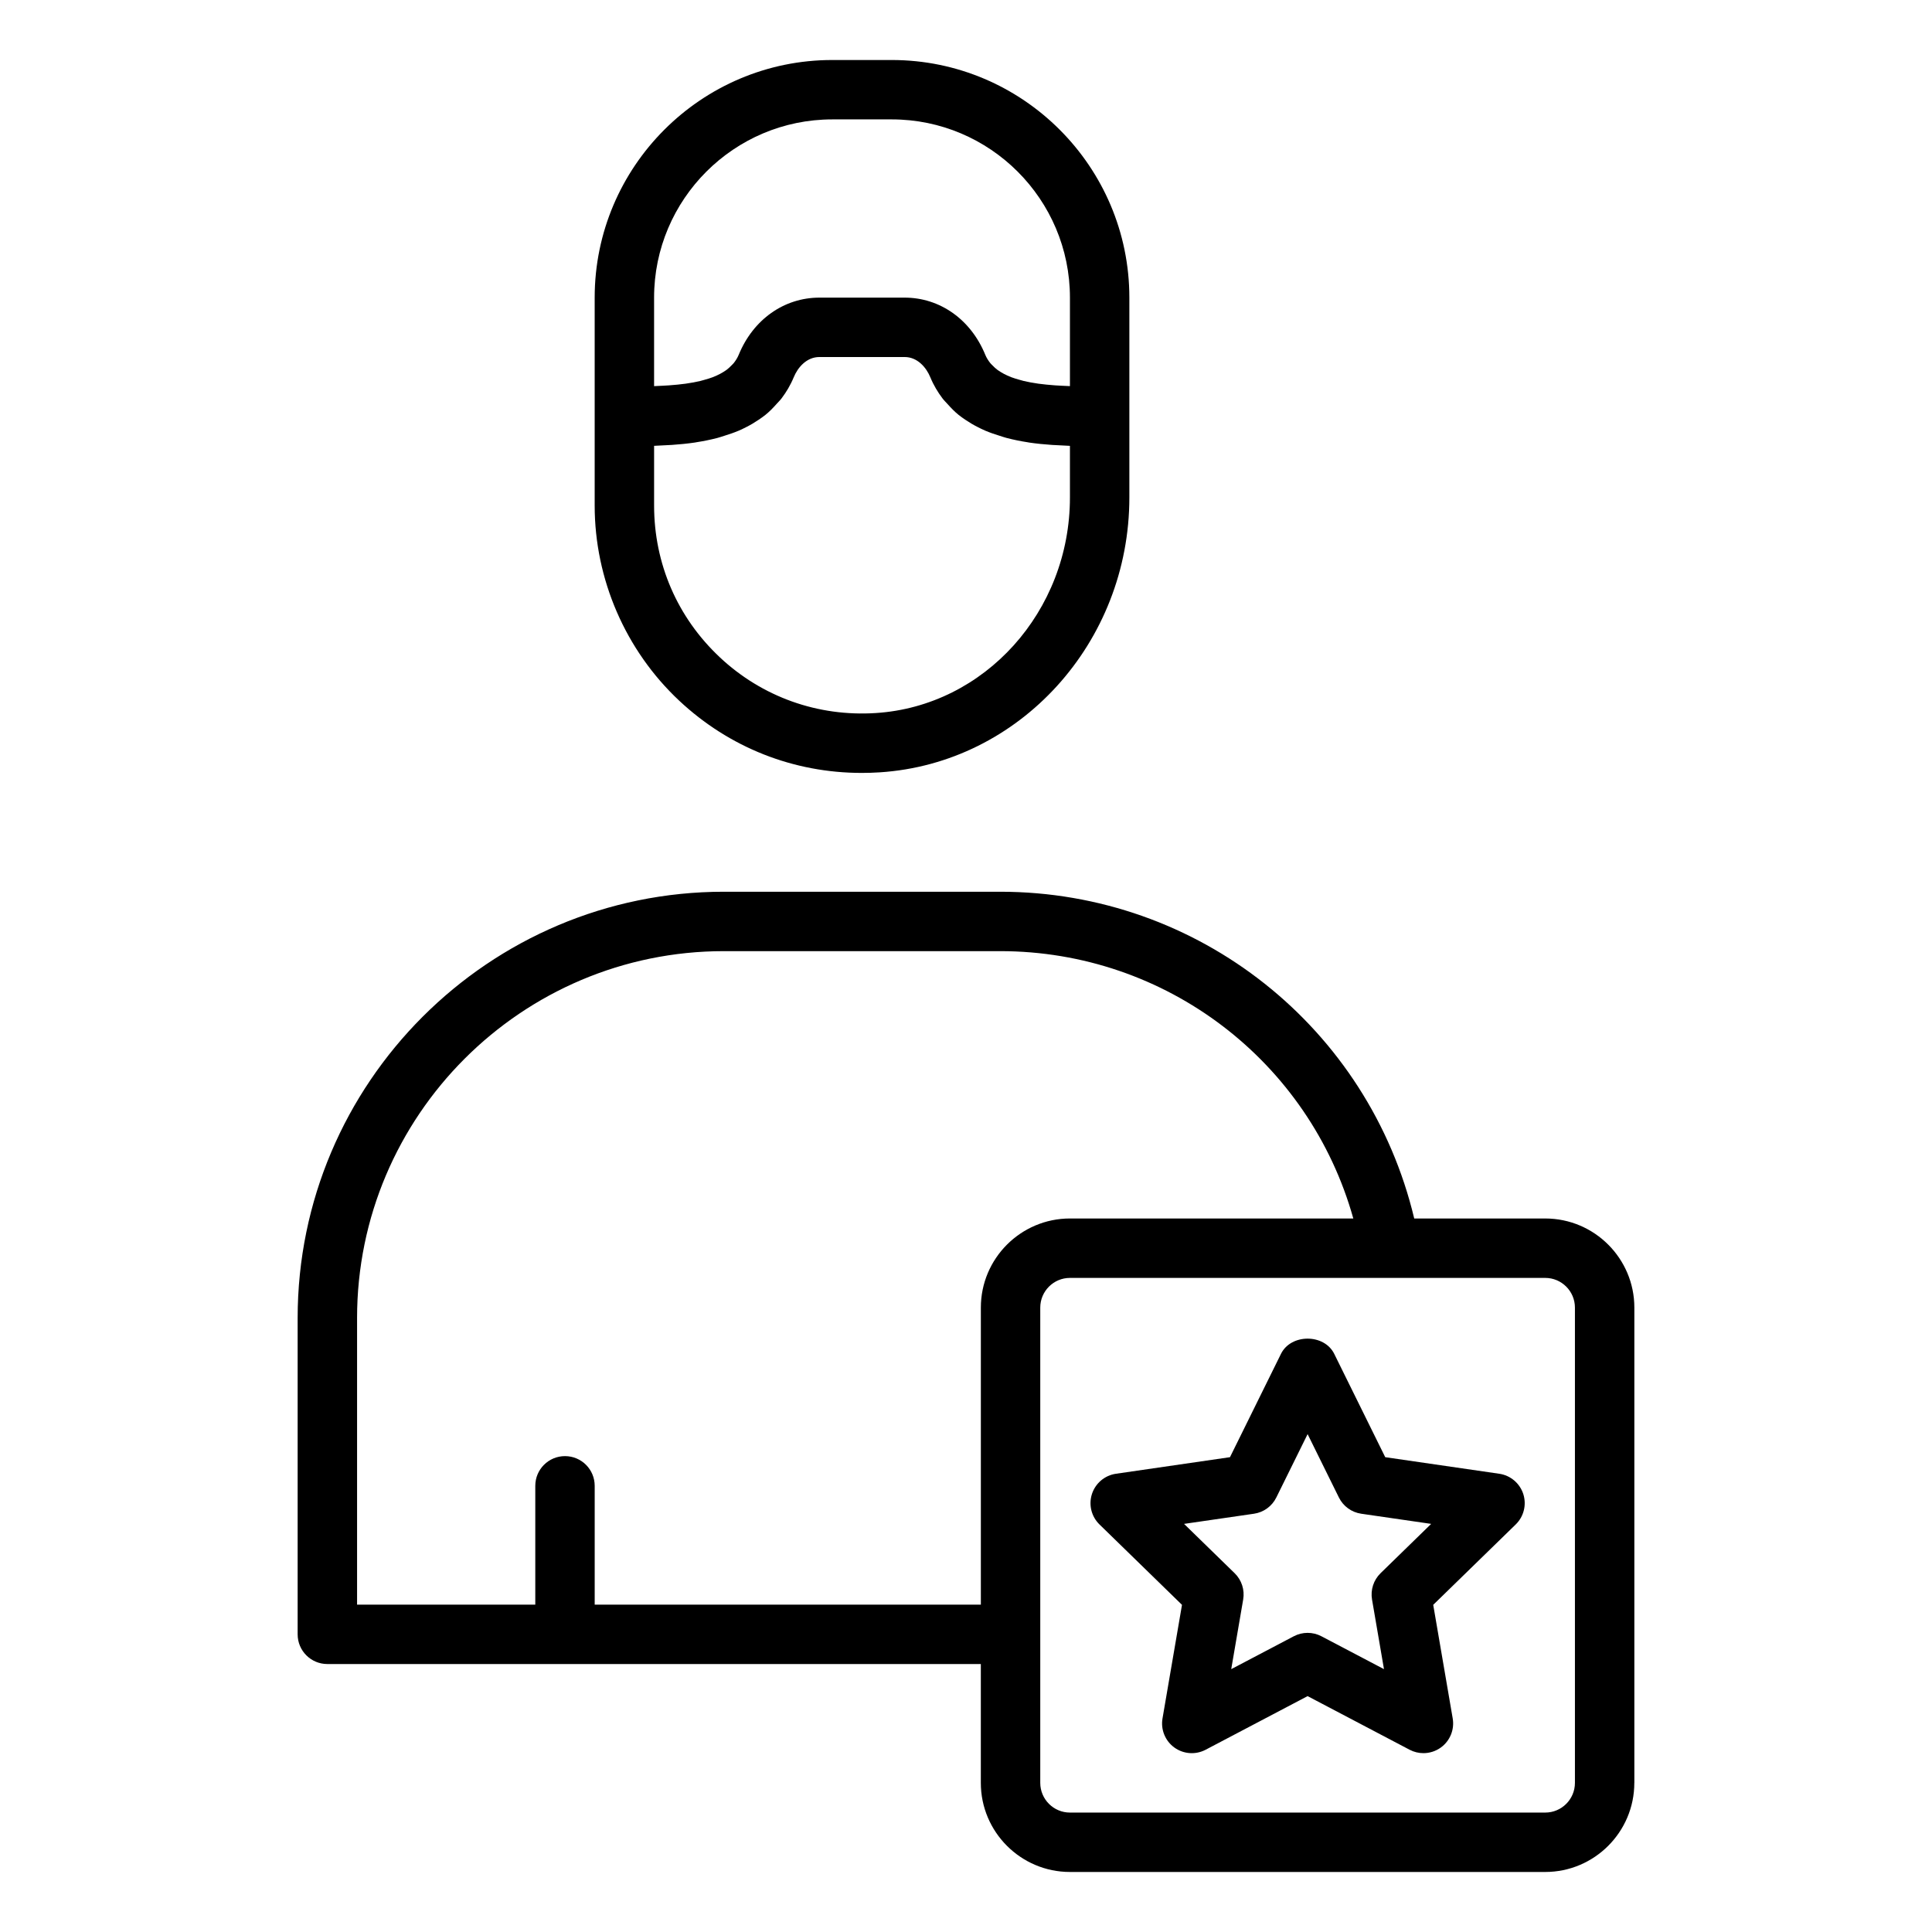
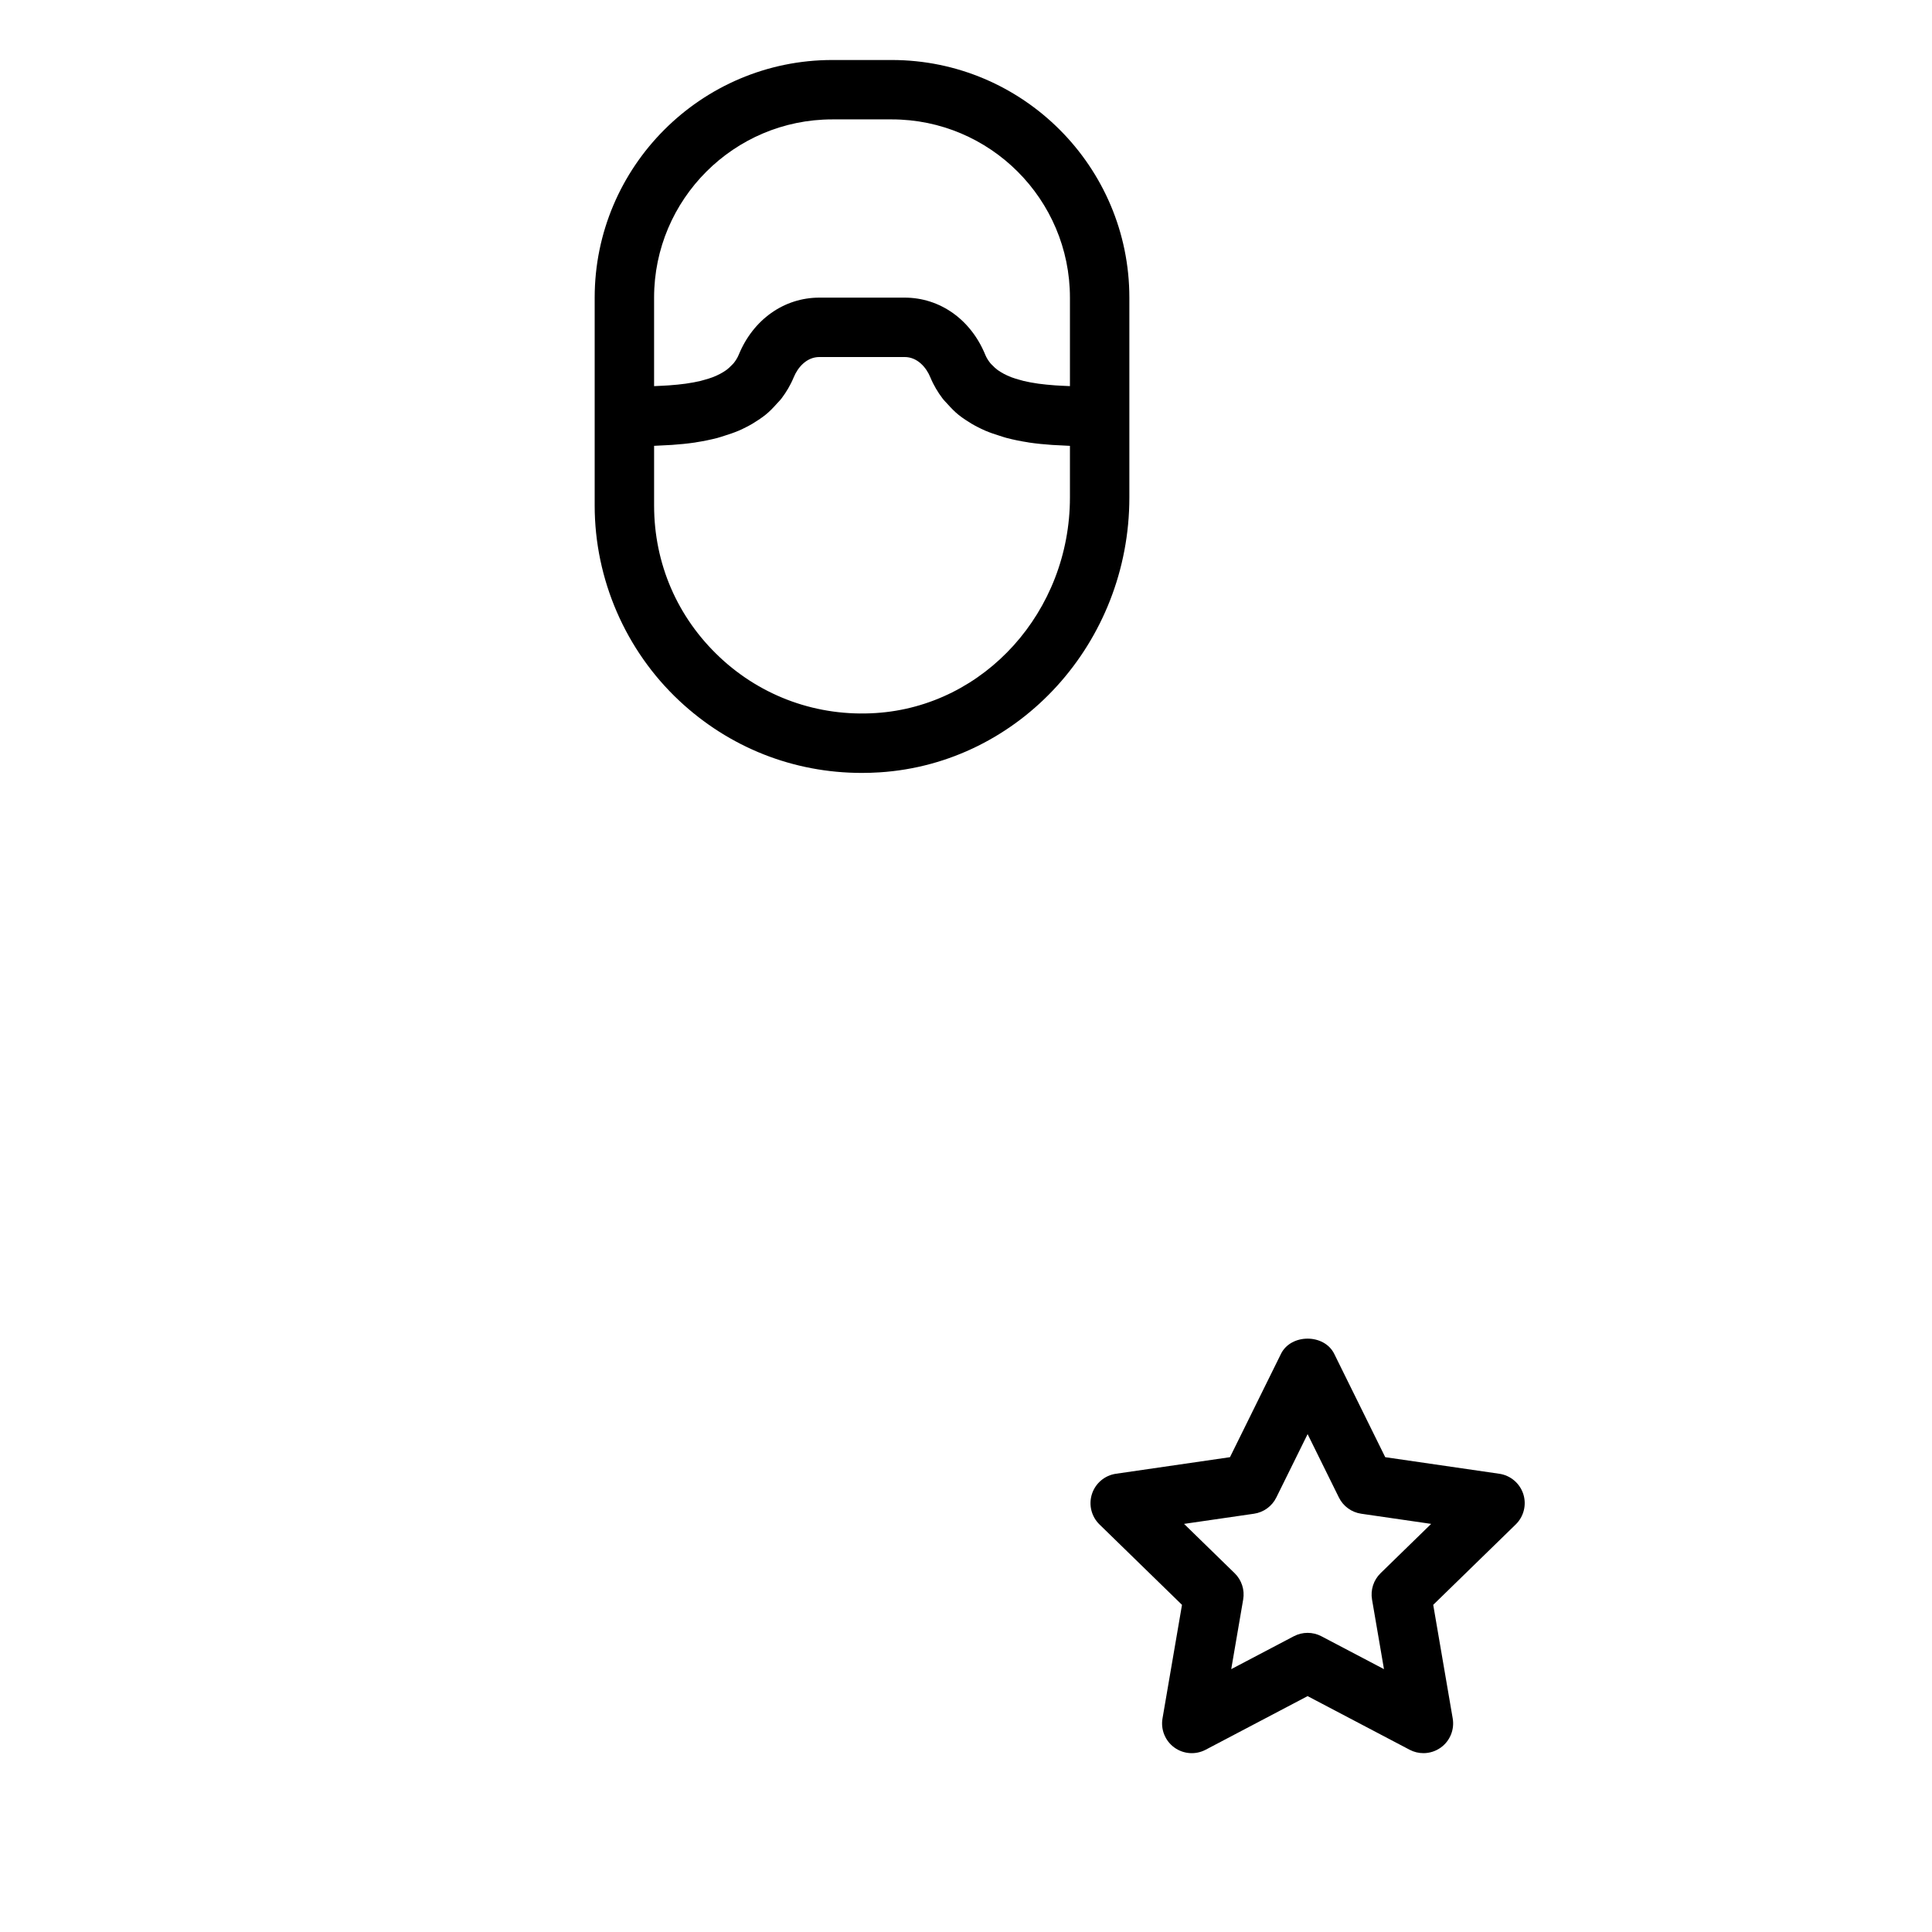
<svg xmlns="http://www.w3.org/2000/svg" fill="#000000" width="800px" height="800px" version="1.1" viewBox="144 144 512 512">
  <g>
    <path d="m377.12 348.68c37.105-2.383 66.172-34.379 66.172-72.84v-52.961c0-34.723-28.25-62.977-62.977-62.977h-15.742c-34.723 0-62.977 28.25-62.977 62.977v55.105c0 19.508 8.156 38.348 22.387 51.691 13.277 12.445 30.312 19.156 48.402 19.156 1.566 0 3.148-0.051 4.734-0.152zm-12.547-173.04h15.742c26.047 0 47.23 21.188 47.23 47.23v23.457c-0.766-0.031-1.523-0.062-2.254-0.105-0.562-0.031-1.152-0.059-1.695-0.098-1.566-0.117-3.062-0.262-4.449-0.449-0.047-0.008-0.082-0.016-0.129-0.023-1.328-0.188-2.555-0.418-3.711-0.688-0.371-0.086-0.703-0.195-1.059-0.293-0.789-0.215-1.547-0.445-2.246-0.707-0.363-0.137-0.699-0.289-1.039-0.441-0.617-0.277-1.188-0.578-1.719-0.906-0.293-0.18-0.586-0.359-0.855-0.559-0.512-0.375-0.957-0.797-1.375-1.234-0.188-0.199-0.402-0.379-0.57-0.59-0.539-0.676-1.004-1.406-1.344-2.231-3.82-9.332-12.008-15.129-21.363-15.129h-22.586c-9.355 0-17.543 5.797-21.371 15.125-0.34 0.824-0.801 1.555-1.34 2.231-0.172 0.215-0.391 0.398-0.582 0.602-0.414 0.434-0.855 0.852-1.363 1.227-0.273 0.199-0.57 0.383-0.867 0.566-0.527 0.324-1.09 0.621-1.699 0.895-0.344 0.152-0.688 0.309-1.059 0.449-0.691 0.262-1.438 0.488-2.219 0.699-0.363 0.098-0.699 0.211-1.082 0.301-1.137 0.266-2.348 0.492-3.652 0.676-0.066 0.008-0.121 0.023-0.188 0.031-1.383 0.191-2.875 0.336-4.441 0.449-0.543 0.039-1.129 0.066-1.691 0.098-0.73 0.047-1.488 0.078-2.254 0.109v-23.457c0-26.047 21.184-47.234 47.23-47.234zm-29.82 142.54c-11.23-10.527-17.41-24.809-17.41-40.207v-15.824c0.902-0.027 1.836-0.094 2.758-0.141 0.66-0.035 1.297-0.055 1.965-0.102 2.031-0.141 4.078-0.336 6.125-0.637 0.105-0.016 0.211-0.043 0.316-0.062 1.895-0.289 3.769-0.672 5.613-1.148 0.617-0.16 1.203-0.379 1.812-0.562 1.324-0.402 2.621-0.852 3.883-1.383 0.676-0.285 1.32-0.617 1.977-0.945 1.145-0.574 2.238-1.23 3.293-1.949 0.609-0.414 1.211-0.832 1.789-1.297 1.051-0.848 2.004-1.832 2.922-2.867 0.438-0.496 0.914-0.934 1.32-1.473 1.246-1.66 2.359-3.484 3.234-5.609 1.059-2.586 3.402-5.359 6.801-5.359h22.586c3.398 0 5.742 2.769 6.812 5.371 0.875 2.125 1.988 3.949 3.234 5.606 0.406 0.543 0.883 0.984 1.324 1.48 0.918 1.031 1.867 2.012 2.914 2.859 0.574 0.465 1.18 0.883 1.789 1.297 1.055 0.715 2.144 1.367 3.285 1.941 0.656 0.332 1.305 0.66 1.984 0.949 1.254 0.531 2.547 0.977 3.867 1.379 0.613 0.188 1.203 0.406 1.828 0.566 1.855 0.48 3.742 0.867 5.648 1.156 0.094 0.016 0.18 0.039 0.273 0.055 2.043 0.301 4.09 0.496 6.121 0.637 0.68 0.047 1.328 0.066 2 0.102 0.91 0.047 1.836 0.113 2.731 0.141v13.684c0 30.18-22.594 55.277-51.445 57.125-15.32 1.004-30.129-4.254-41.352-14.781z" />
-     <path d="m577.12 616.48v-125.95c0-13.023-10.594-23.617-23.617-23.617h-34.719c-12.055-50.535-57.129-86.594-109.73-86.594h-73.215c-62.281 0.004-112.96 50.68-112.96 112.96v83.836c0 4.348 3.519 7.871 7.871 7.871h173.18v31.488c0 13.023 10.594 23.617 23.617 23.617h125.95c13.023 0 23.613-10.594 23.613-23.613zm-275.52-47.234v-31.488c0-4.348-3.519-7.871-7.871-7.871-4.352 0-7.871 3.523-7.871 7.871v31.488h-47.23v-75.965c-0.004-53.609 43.609-97.219 97.215-97.219h73.215c44.004 0 81.957 29.277 93.582 70.848h-75.086c-13.023 0-23.617 10.594-23.617 23.617v78.719zm118.08 47.234v-125.95c0-4.34 3.527-7.871 7.871-7.871h125.95c4.344 0 7.871 3.531 7.871 7.871v125.95c0 4.34-3.527 7.871-7.871 7.871h-125.95c-4.344 0-7.871-3.531-7.871-7.871z" />
    <path d="m541.32 534.56-30.219-4.391-13.516-27.383c-2.644-5.375-11.469-5.375-14.113 0l-13.516 27.383-30.219 4.391c-2.969 0.43-5.426 2.512-6.359 5.359-0.922 2.852-0.152 5.977 1.992 8.07l21.871 21.312-5.164 30.102c-0.508 2.953 0.707 5.938 3.129 7.699 2.43 1.766 5.648 1.988 8.289 0.602l27.035-14.215 27.035 14.211c1.148 0.605 2.406 0.902 3.66 0.902 1.629 0 3.258-0.508 4.629-1.504 2.422-1.762 3.637-4.746 3.129-7.699l-5.164-30.102 21.871-21.312c2.144-2.094 2.914-5.219 1.992-8.07-0.934-2.848-3.394-4.926-6.363-5.356zm-31.457 26.355c-1.852 1.809-2.699 4.418-2.262 6.969l3.168 18.457-16.582-8.715c-1.145-0.602-2.394-0.902-3.656-0.902-1.262 0-2.516 0.301-3.66 0.902l-16.582 8.715 3.168-18.457c0.438-2.551-0.406-5.16-2.262-6.969l-13.406-13.07 18.527-2.691c2.566-0.371 4.781-1.984 5.926-4.309l8.289-16.789 8.289 16.789c1.145 2.324 3.359 3.938 5.926 4.309l18.527 2.691z" />
  </g>
</svg>